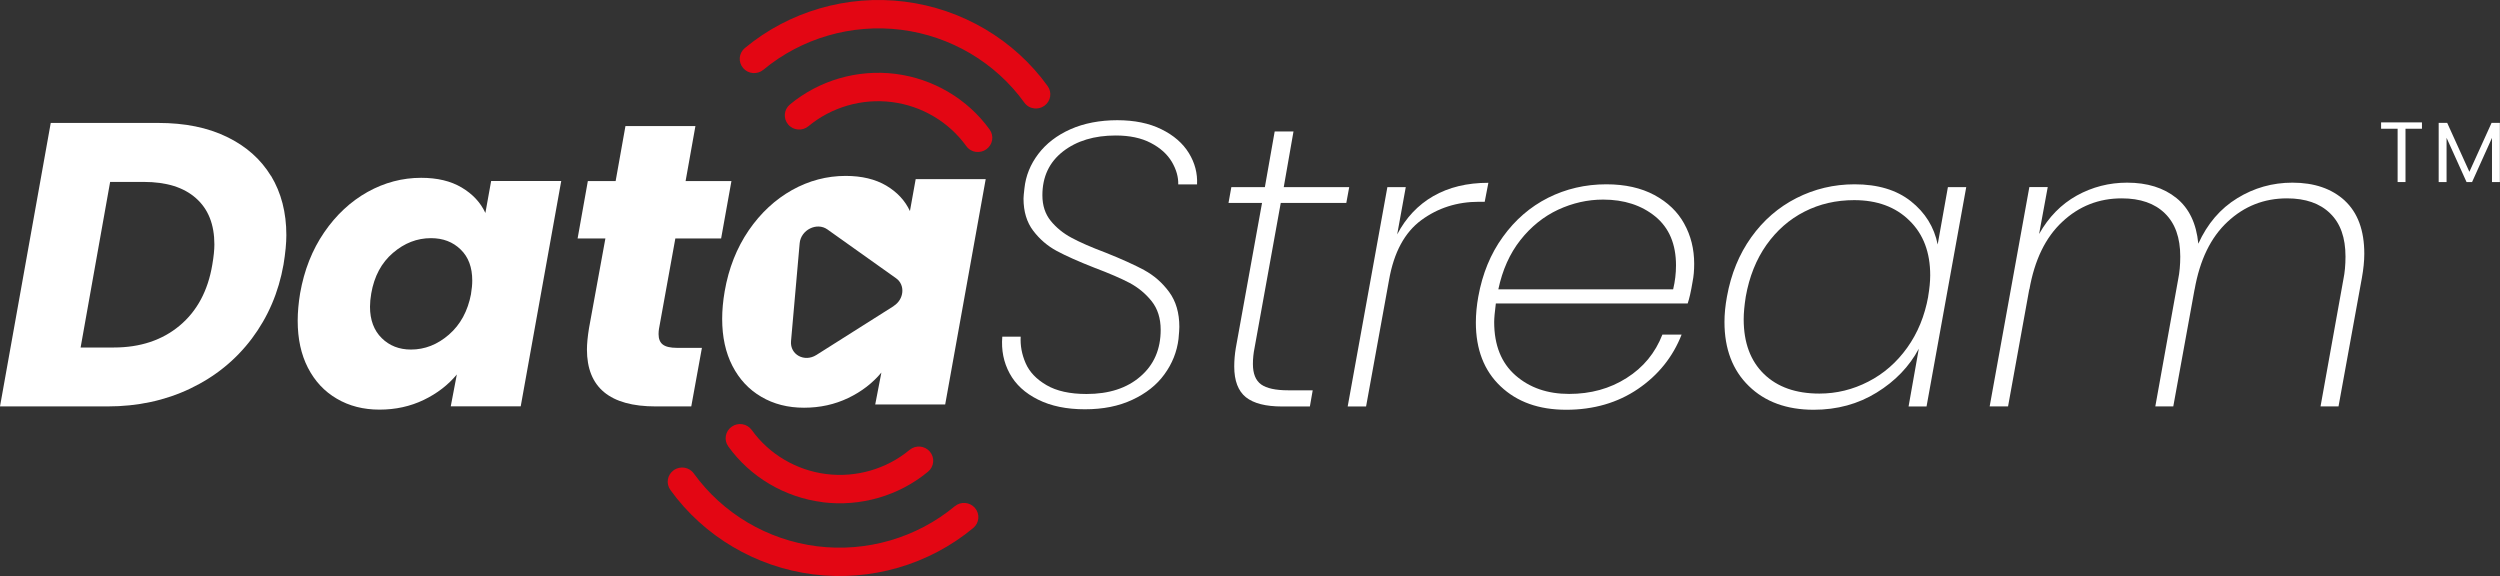
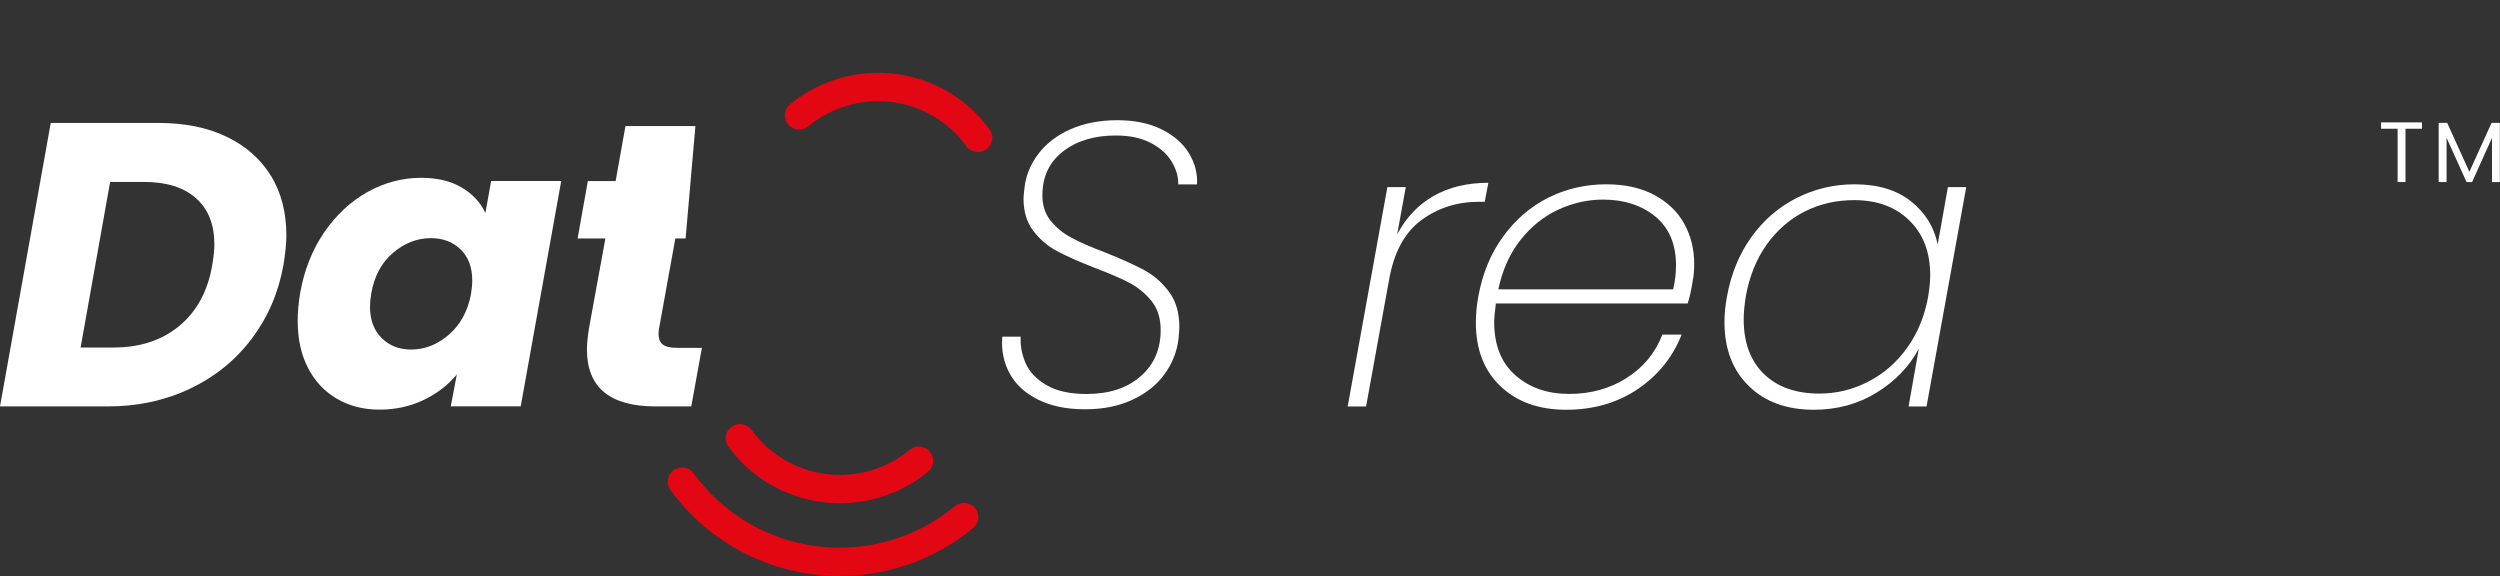
<svg xmlns="http://www.w3.org/2000/svg" width="434" height="100" viewBox="0 0 434 100" fill="none">
  <rect x="0" y="0" width="434" height="100" fill="#333333" stroke="none" />
  <path d="M47.046 30.549C45.258 27.622 42.714 25.371 39.377 23.759C36.041 22.136 32.08 21.342 27.472 21.342H8.809L0 70.554H18.674C23.883 70.554 28.66 69.534 32.992 67.473C37.325 65.411 40.901 62.52 43.722 58.775C46.53 55.031 48.366 50.753 49.218 45.93C49.554 43.88 49.711 42.174 49.711 40.823C49.711 36.889 48.822 33.464 47.058 30.537L47.046 30.549ZM36.857 45.942C36.101 50.48 34.205 54.011 31.18 56.535C28.156 59.059 24.339 60.327 19.755 60.327H13.994L19.119 31.58H24.939C28.876 31.58 31.9 32.516 34.025 34.412C36.161 36.296 37.217 38.974 37.217 42.446C37.217 43.382 37.097 44.544 36.857 45.942Z" fill="white" />
  <path d="M85.259 31.438L84.263 36.971C83.423 35.147 82.043 33.677 80.146 32.552C78.25 31.426 75.91 30.869 73.114 30.869C69.849 30.869 66.753 31.687 63.812 33.322C60.872 34.969 58.364 37.303 56.287 40.325C54.199 43.37 52.807 46.89 52.099 50.919C51.823 52.601 51.679 54.189 51.679 55.682C51.679 58.822 52.267 61.536 53.455 63.847C54.643 66.157 56.311 67.958 58.472 69.215C60.62 70.482 63.092 71.111 65.889 71.111C68.685 71.111 71.241 70.542 73.558 69.428C75.874 68.314 77.794 66.833 79.306 65.008L78.25 70.542H90.396L97.429 31.426H85.271L85.259 31.438ZM81.779 51.002C81.215 53.988 79.93 56.358 77.938 58.088C75.946 59.818 73.75 60.683 71.337 60.683C69.297 60.683 67.605 60.019 66.261 58.692C64.916 57.365 64.232 55.54 64.232 53.253C64.232 52.554 64.304 51.784 64.448 50.942C64.965 47.956 66.225 45.61 68.217 43.904C70.209 42.197 72.393 41.344 74.818 41.344C76.906 41.344 78.622 41.996 79.966 43.311C81.323 44.615 81.983 46.416 81.983 48.703C81.983 49.402 81.911 50.172 81.767 51.013L81.779 51.002Z" fill="white" />
-   <path d="M117.243 41.392H125.188L126.976 31.438H119.019L120.724 21.887H108.578L106.874 31.438H102.049L100.273 41.392H105.098L102.253 56.962C102.013 58.455 101.893 59.687 101.893 60.671C101.893 67.259 105.866 70.554 113.823 70.554H120.004L121.852 60.387H117.519C116.391 60.387 115.563 60.197 115.071 59.818C114.579 59.45 114.327 58.834 114.327 57.993C114.327 57.626 114.363 57.318 114.399 57.092L117.243 41.38V41.392Z" fill="white" />
+   <path d="M117.243 41.392H125.188H119.019L120.724 21.887H108.578L106.874 31.438H102.049L100.273 41.392H105.098L102.253 56.962C102.013 58.455 101.893 59.687 101.893 60.671C101.893 67.259 105.866 70.554 113.823 70.554H120.004L121.852 60.387H117.519C116.391 60.387 115.563 60.197 115.071 59.818C114.579 59.45 114.327 58.834 114.327 57.993C114.327 57.626 114.363 57.318 114.399 57.092L117.243 41.38V41.392Z" fill="white" />
  <path d="M198.65 46.89C196.945 45.989 194.701 44.958 191.893 43.844C189.432 42.92 187.488 42.067 186.036 41.285C184.584 40.515 183.384 39.531 182.411 38.346C181.439 37.149 180.959 35.668 180.959 33.903C180.959 30.668 182.159 28.144 184.548 26.283C186.936 24.435 189.984 23.522 193.681 23.522C196.093 23.522 198.133 23.949 199.778 24.814C201.446 25.679 202.646 26.781 203.438 28.108C204.218 29.447 204.578 30.739 204.542 32.007H207.807C207.903 30.087 207.435 28.286 206.391 26.579C205.346 24.873 203.75 23.487 201.626 22.444C199.502 21.389 196.933 20.868 193.957 20.868C190.98 20.868 188.172 21.389 185.82 22.444C183.48 23.487 181.619 24.921 180.251 26.722C178.883 28.523 178.067 30.514 177.839 32.718C177.743 33.559 177.683 34.151 177.683 34.471C177.683 36.723 178.247 38.583 179.363 40.053C180.479 41.522 181.835 42.695 183.444 43.56C185.052 44.425 187.236 45.397 189.984 46.475C192.589 47.459 194.641 48.347 196.129 49.129C197.617 49.935 198.89 50.99 199.922 52.281C200.966 53.597 201.494 55.256 201.494 57.258C201.494 60.624 200.33 63.325 197.977 65.352C195.637 67.39 192.517 68.397 188.628 68.397C185.748 68.397 183.419 67.887 181.667 66.856C179.903 65.826 178.703 64.558 178.043 63.029C177.383 61.512 177.107 59.984 177.191 58.443H173.998C173.806 60.778 174.226 62.899 175.27 64.818C176.303 66.738 177.959 68.255 180.203 69.369C182.447 70.494 185.16 71.051 188.34 71.051C191.521 71.051 194.209 70.506 196.573 69.404C198.938 68.302 200.81 66.833 202.142 64.984C203.498 63.124 204.314 61.086 204.59 58.846C204.686 57.827 204.734 57.116 204.734 56.749C204.734 54.32 204.146 52.293 202.958 50.682C201.77 49.07 200.33 47.814 198.625 46.89H198.65Z" fill="white" />
-   <path d="M222.365 35.23H233.719L234.223 32.492H222.857L224.55 22.823H221.285L219.581 32.492H213.76L213.268 35.23H219.089L214.54 60.398C214.36 61.477 214.264 62.555 214.264 63.621C214.264 66.11 214.948 67.876 216.28 68.954C217.637 70.032 219.725 70.565 222.569 70.565H227.394L227.886 67.757H223.625C221.441 67.757 219.893 67.413 218.933 66.738C217.985 66.051 217.505 64.877 217.505 63.195C217.505 62.259 217.601 61.323 217.793 60.386L222.341 35.218L222.365 35.23Z" fill="white" />
  <path d="M248.84 34.033C246.164 35.573 244.064 37.801 242.552 40.692L244.04 32.492H240.847L233.958 70.565H237.151L241.135 48.62C241.976 43.809 243.848 40.349 246.74 38.216C249.621 36.095 252.957 35.028 256.749 35.028H257.746L258.382 31.734C254.685 31.734 251.505 32.504 248.828 34.045L248.84 34.033Z" fill="white" />
  <path d="M292.382 38.832C291.23 36.746 289.502 35.099 287.198 33.855C284.905 32.623 282.121 31.995 278.856 31.995C275.208 31.995 271.836 32.789 268.739 34.341C265.643 35.905 263.026 38.168 260.902 41.119C258.766 44.058 257.35 47.518 256.63 51.499C256.353 53.052 256.209 54.545 256.209 55.99C256.209 60.659 257.638 64.356 260.494 67.058C263.362 69.783 267.155 71.134 271.896 71.134C276.636 71.134 280.825 69.925 284.353 67.52C287.882 65.115 290.402 61.974 291.926 58.088H288.59C287.354 61.263 285.289 63.787 282.373 65.624C279.469 67.473 276.144 68.385 272.4 68.385C268.655 68.385 265.547 67.319 263.086 65.162C260.626 63.005 259.39 59.924 259.39 55.907C259.39 55.256 259.486 54.177 259.678 52.684H292.982C293.27 51.843 293.558 50.575 293.834 48.892C294.026 47.956 294.11 46.925 294.11 45.8C294.11 43.228 293.534 40.906 292.37 38.82L292.382 38.832ZM290.438 50.231H260.11C260.818 46.866 262.102 44.01 263.95 41.664C265.799 39.33 267.983 37.576 270.491 36.403C273 35.242 275.604 34.649 278.304 34.649C281.953 34.649 284.965 35.633 287.366 37.588C289.754 39.555 290.954 42.375 290.954 46.072C290.954 47.47 290.786 48.845 290.462 50.208L290.438 50.231Z" fill="white" />
  <path d="M338.157 32.48L336.381 42.446C335.768 39.401 334.208 36.901 331.724 34.933C329.24 32.966 325.975 31.995 321.955 31.995C318.354 31.995 314.994 32.8 311.861 34.388C308.741 35.976 306.125 38.239 304.024 41.178C301.912 44.129 300.508 47.565 299.8 51.487C299.512 53.04 299.368 54.509 299.368 55.907C299.368 60.576 300.784 64.285 303.604 67.022C306.413 69.76 310.169 71.134 314.862 71.134C318.918 71.134 322.579 70.139 325.795 68.148C329.012 66.169 331.46 63.621 333.104 60.541L331.328 70.565H334.448L341.337 32.492H338.145L338.157 32.48ZM334.736 51.487C334.124 54.853 332.912 57.815 331.088 60.363C329.264 62.91 327.019 64.877 324.331 66.252C321.667 67.627 318.834 68.326 315.846 68.326C311.777 68.326 308.561 67.2 306.221 64.925C303.88 62.65 302.704 59.486 302.704 55.422C302.704 54.343 302.824 53.04 303.064 51.499C303.676 48.039 304.876 45.041 306.653 42.517C308.441 40.005 310.625 38.074 313.265 36.735C315.894 35.395 318.762 34.744 321.883 34.744C325.867 34.744 329.072 35.917 331.472 38.287C333.896 40.645 335.084 43.809 335.084 47.779C335.084 48.857 334.964 50.089 334.724 51.499L334.736 51.487Z" fill="white" />
-   <path d="M407.058 34.827C404.778 32.741 401.753 31.71 397.961 31.71C394.504 31.71 391.312 32.611 388.383 34.412C385.443 36.213 383.199 38.844 381.627 42.304C381.29 38.796 380.03 36.154 377.822 34.376C375.614 32.599 372.769 31.71 369.265 31.71C366.144 31.71 363.228 32.457 360.528 33.95C357.827 35.455 355.655 37.671 353.987 40.621L355.487 32.48H352.295L345.406 70.553H348.598L352.295 50.148V50.291C353.195 45.148 355.091 41.226 358.007 38.512C360.912 35.787 364.356 34.436 368.329 34.436C371.557 34.436 374.054 35.301 375.83 37.043C377.606 38.773 378.494 41.261 378.494 44.544C378.494 45.989 378.374 47.304 378.134 48.466L374.162 70.553H377.282L380.978 50.231V50.291C381.879 45.148 383.775 41.226 386.691 38.512C389.608 35.787 393.04 34.436 397.025 34.436C400.241 34.436 402.737 35.301 404.514 37.043C406.302 38.773 407.178 41.261 407.178 44.544C407.178 45.989 407.058 47.304 406.818 48.466L402.845 70.553H405.966L410.022 48.252C410.298 46.712 410.442 45.314 410.442 44.046C410.442 39.981 409.302 36.912 407.034 34.815L407.058 34.827Z" fill="white" />
-   <path d="M158.961 31.106L157.965 36.64C157.113 34.815 155.745 33.346 153.848 32.22C151.952 31.106 149.6 30.537 146.815 30.537C143.539 30.537 140.443 31.355 137.502 32.99C134.574 34.637 132.054 36.971 129.977 39.993C127.901 43.039 126.497 46.558 125.801 50.587C125.513 52.27 125.369 53.857 125.369 55.35C125.369 58.491 125.957 61.204 127.145 63.515C128.333 65.826 130.001 67.627 132.162 68.883C134.31 70.151 136.782 70.779 139.579 70.779C142.375 70.779 144.919 70.21 147.248 69.096C149.576 67.982 151.484 66.501 153.008 64.676L151.94 70.21H164.086L171.119 31.094H158.973L158.961 31.106ZM155.145 53.135L141.715 61.631C139.639 62.934 137.118 61.56 137.322 59.225L138.822 42.233C139.026 39.91 141.799 38.524 143.635 39.827L155.565 48.312C157.185 49.461 156.957 51.973 155.133 53.123L155.145 53.135Z" fill="white" />
  <path d="M169.462 26.378C168.789 26.295 168.165 25.951 167.745 25.359C164.709 21.152 160.004 18.367 154.808 17.715C149.623 17.064 144.342 18.592 140.346 21.91C139.29 22.787 137.717 22.657 136.829 21.614C135.941 20.571 136.073 19.019 137.129 18.142C142.194 13.935 148.867 12.004 155.432 12.822C161.997 13.651 167.973 17.17 171.802 22.491C172.606 23.605 172.342 25.133 171.214 25.927C170.686 26.306 170.05 26.437 169.45 26.366L169.462 26.378Z" fill="#E30613" />
-   <path d="M179.531 18.818C178.859 18.735 178.235 18.391 177.815 17.799C172.81 10.855 165.009 6.245 156.428 5.167C147.847 4.088 139.134 6.624 132.521 12.111C131.465 12.988 129.893 12.857 129.005 11.814C128.116 10.772 128.248 9.219 129.305 8.342C136.986 1.967 147.091 -0.971 157.052 0.285C167.014 1.541 176.063 6.873 181.871 14.943C182.676 16.057 182.412 17.585 181.283 18.379C180.755 18.758 180.119 18.889 179.519 18.818H179.531Z" fill="#E30613" />
  <path d="M142.806 87.178C136.242 86.349 130.265 82.829 126.436 77.509C125.632 76.395 125.896 74.867 127.024 74.073C128.152 73.279 129.701 73.539 130.505 74.653C133.529 78.86 138.246 81.644 143.442 82.296C148.639 82.948 153.908 81.419 157.904 78.102C158.96 77.225 160.533 77.355 161.421 78.398C162.309 79.441 162.177 80.993 161.121 81.87C156.056 86.076 149.383 88.008 142.818 87.19L142.806 87.178Z" fill="#E30613" />
  <path d="M141.198 99.715C131.237 98.459 122.188 93.115 116.379 85.057C115.575 83.943 115.839 82.415 116.967 81.621C118.095 80.827 119.656 81.088 120.448 82.201C125.464 89.145 133.253 93.755 141.834 94.833C150.416 95.912 159.129 93.376 165.742 87.889C166.798 87.012 168.37 87.143 169.258 88.186C170.146 89.228 170.014 90.781 168.958 91.657C161.277 98.033 151.172 100.971 141.21 99.715H141.198Z" fill="#E30613" />
  <path d="M420.451 21.247V22.349H417.595V31.603H416.227V22.349H413.358V21.247H420.451Z" fill="white" />
  <path d="M433.977 21.33V31.603H432.609V23.936L429.152 31.603H428.192L424.724 23.925V31.603H423.355V21.33H424.832L428.684 29.826L432.537 21.33H434.001H433.977Z" fill="white" />
</svg>